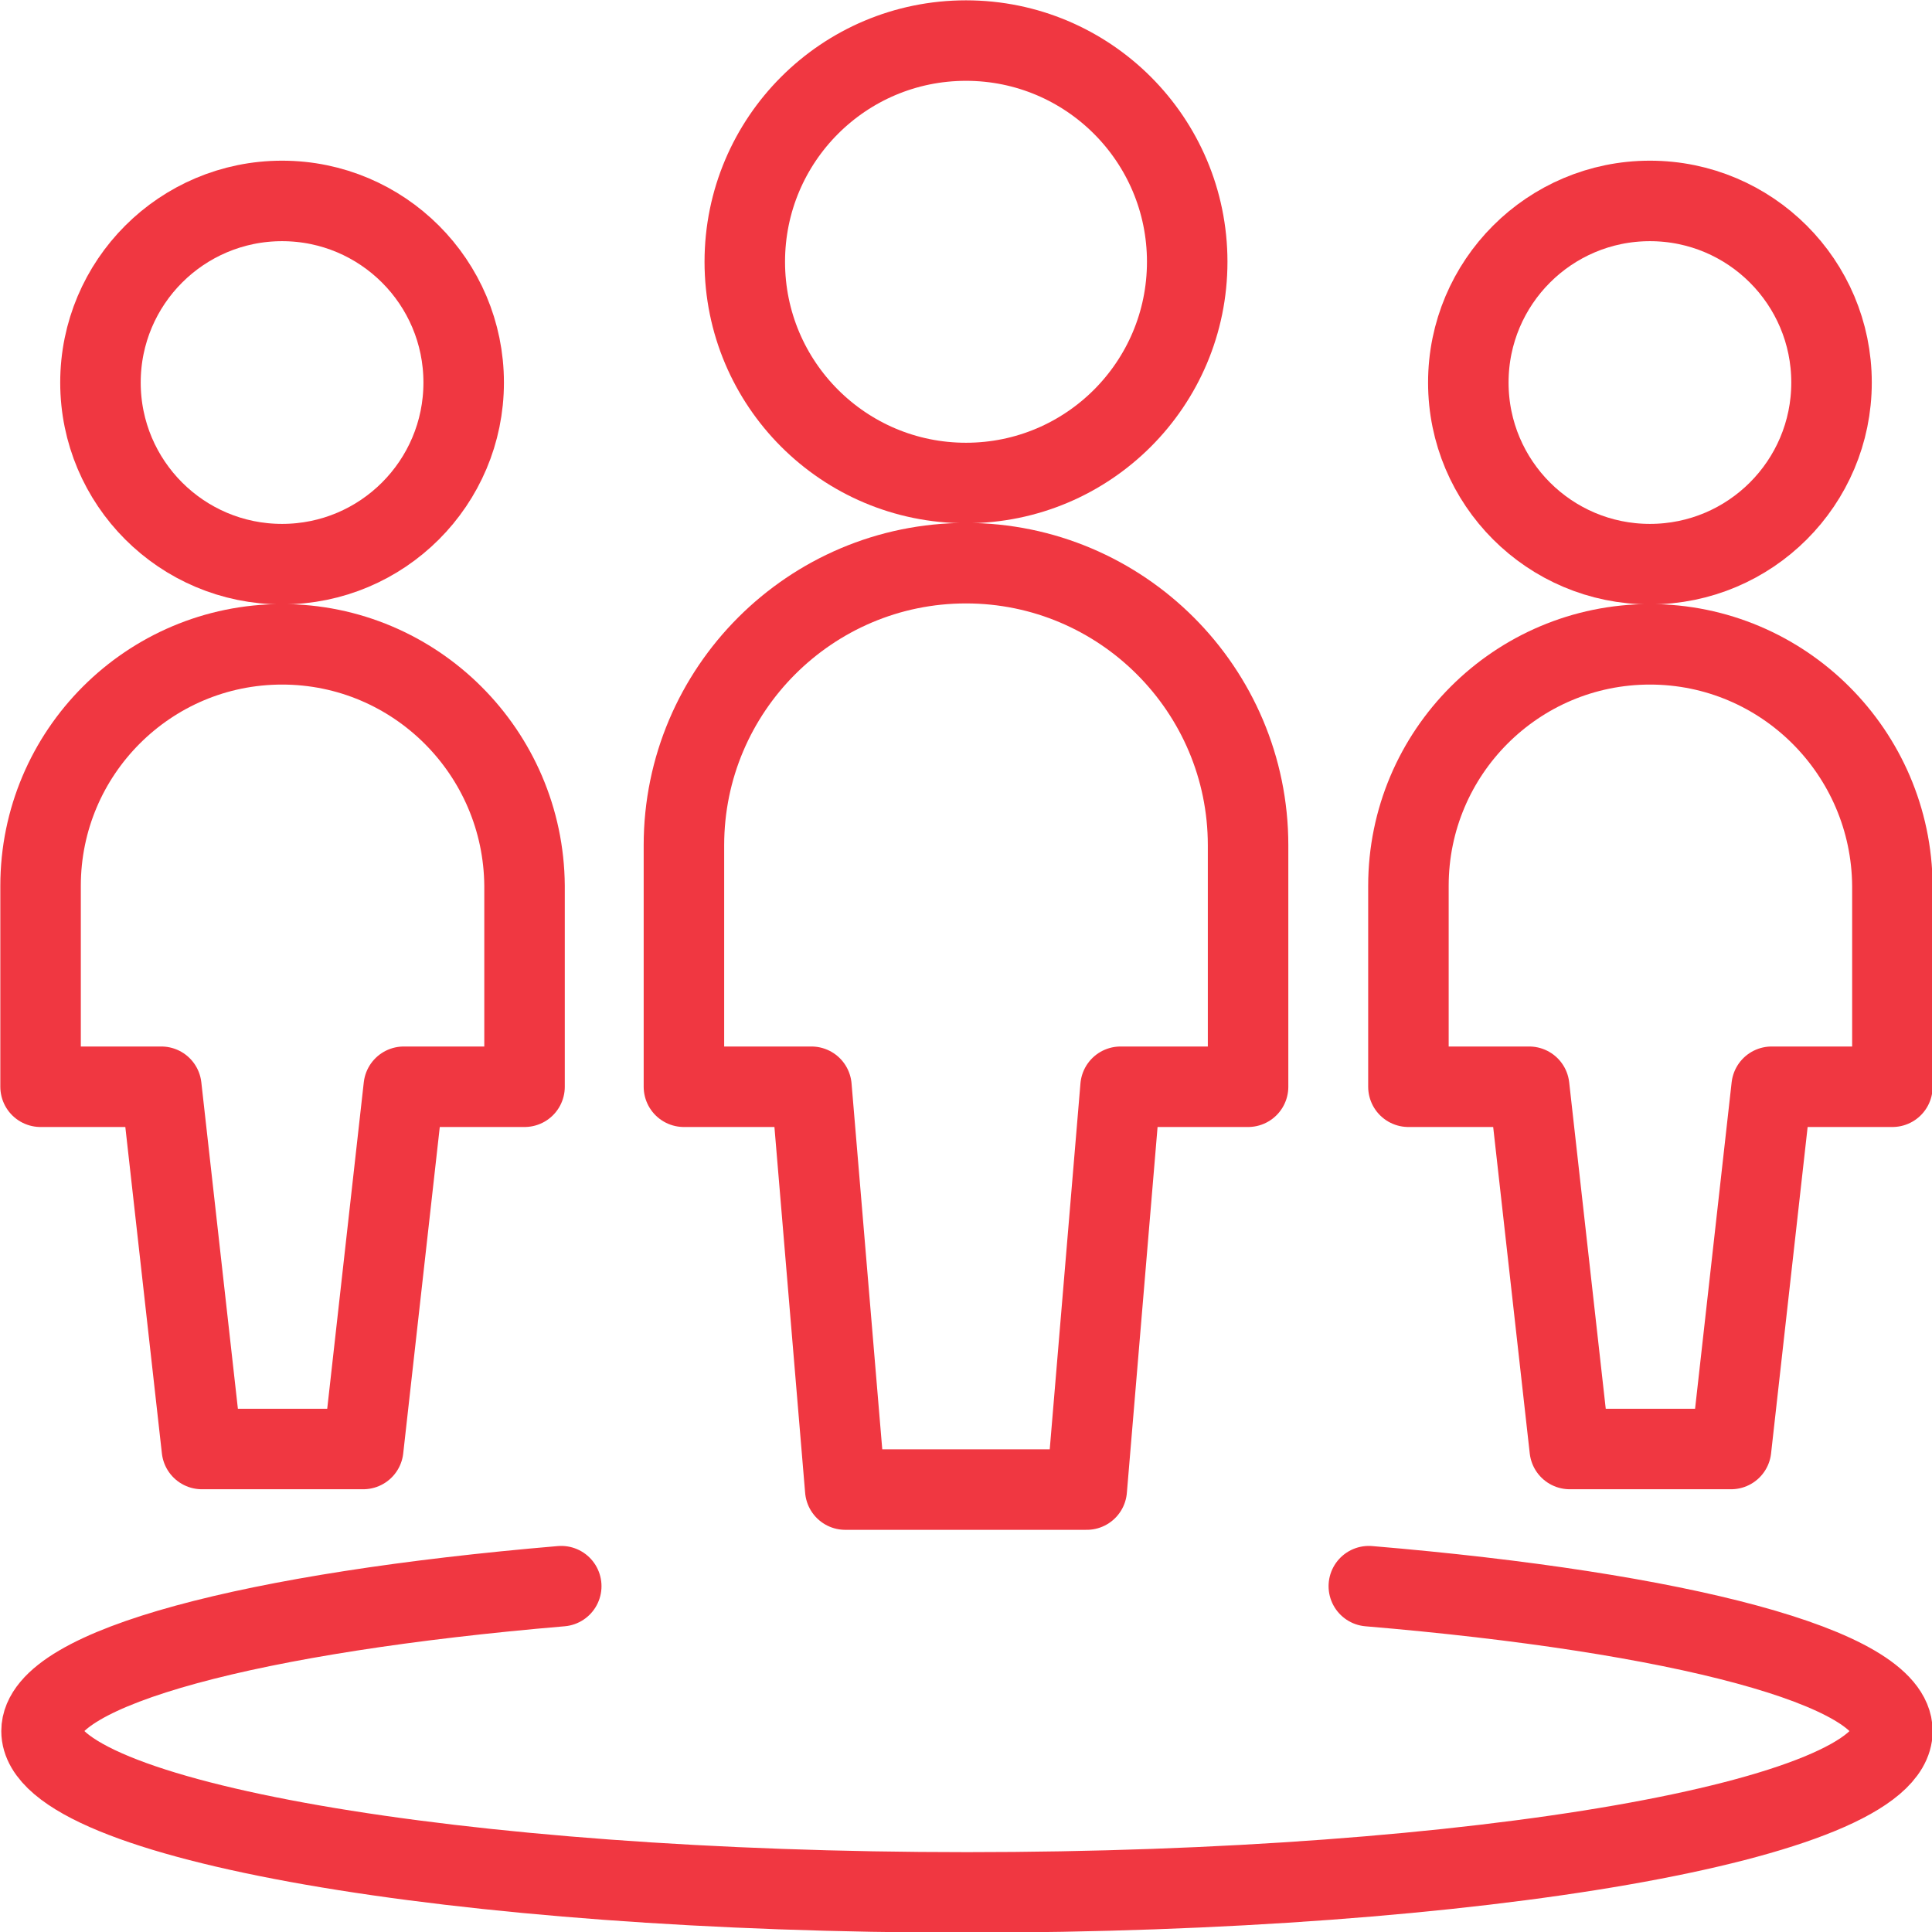
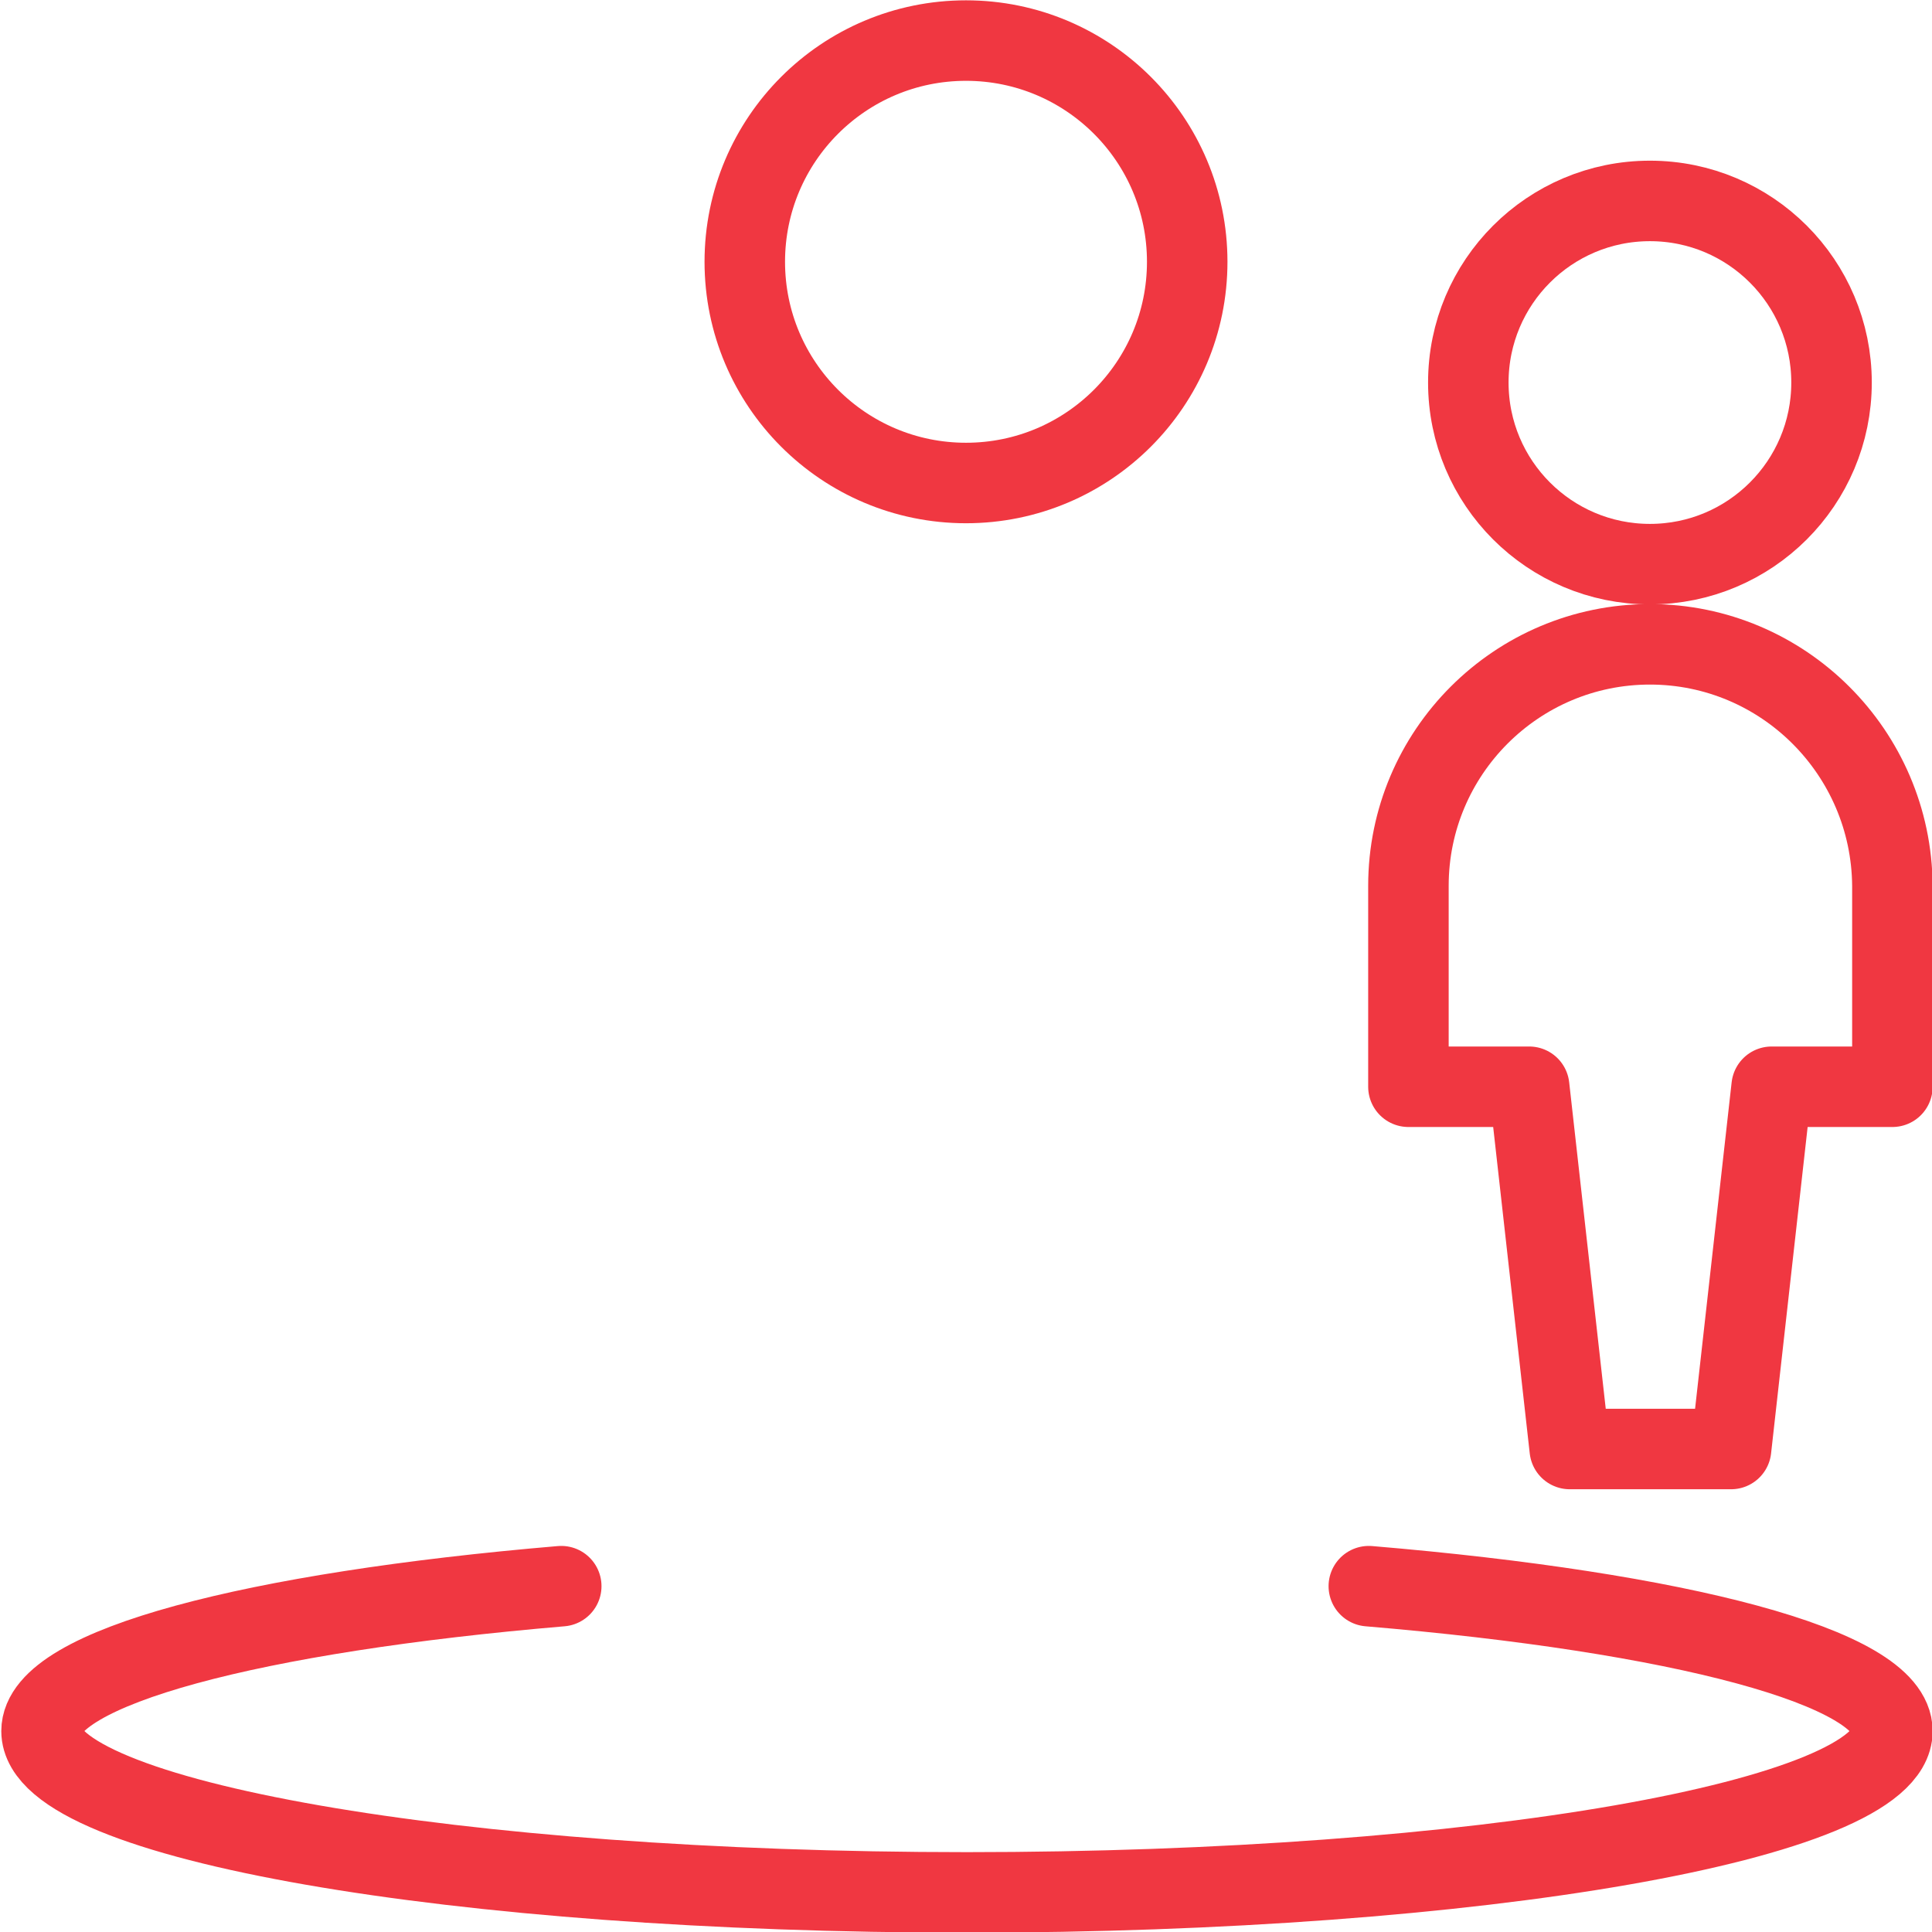
<svg xmlns="http://www.w3.org/2000/svg" version="1.1" id="Light" x="0px" y="0px" viewBox="0 0 200 200" style="enable-background:new 0 0 200 200;" xml:space="preserve">
  <style type="text/css">
	.st0{fill:none;stroke:#F03741;stroke-width:8.333;stroke-linecap:round;stroke-linejoin:round;stroke-miterlimit:33.333;}
</style>
  <path class="st0" d="M141.7,164.2c32.1,2.7,54.2,8.4,54.2,15c0,9.2-42.9,16.7-95.8,16.7s-95.8-7.5-95.8-16.7c0-6.6,22-12.3,53.8-15" />
  <circle class="st0" cx="170.8" cy="39.6" r="18.8" />
  <path class="st0" d="M170.8,66.7c-13.8,0-25,11.2-25,25v20.8h12.5l4.2,37.5h16.7l4.2-37.5h12.5V91.7  C195.8,77.9,184.6,66.7,170.8,66.7z" />
-   <circle class="st0" cx="29.2" cy="39.6" r="18.8" />
-   <path class="st0" d="M29.2,66.7c-13.8,0-25,11.2-25,25v20.8h12.5l4.2,37.5h16.7l4.2-37.5h12.5V91.7C54.2,77.9,43,66.7,29.2,66.7z" />
  <g id="_Group_">
    <circle class="st0" cx="100" cy="27.1" r="22.9" />
-     <path class="st0" d="M129.2,87.5c0-16.1-13.1-29.2-29.2-29.2S70.8,71.4,70.8,87.5v25H84l3.5,41.7h25l3.5-41.7h13.2V87.5z" />
  </g>
</svg>